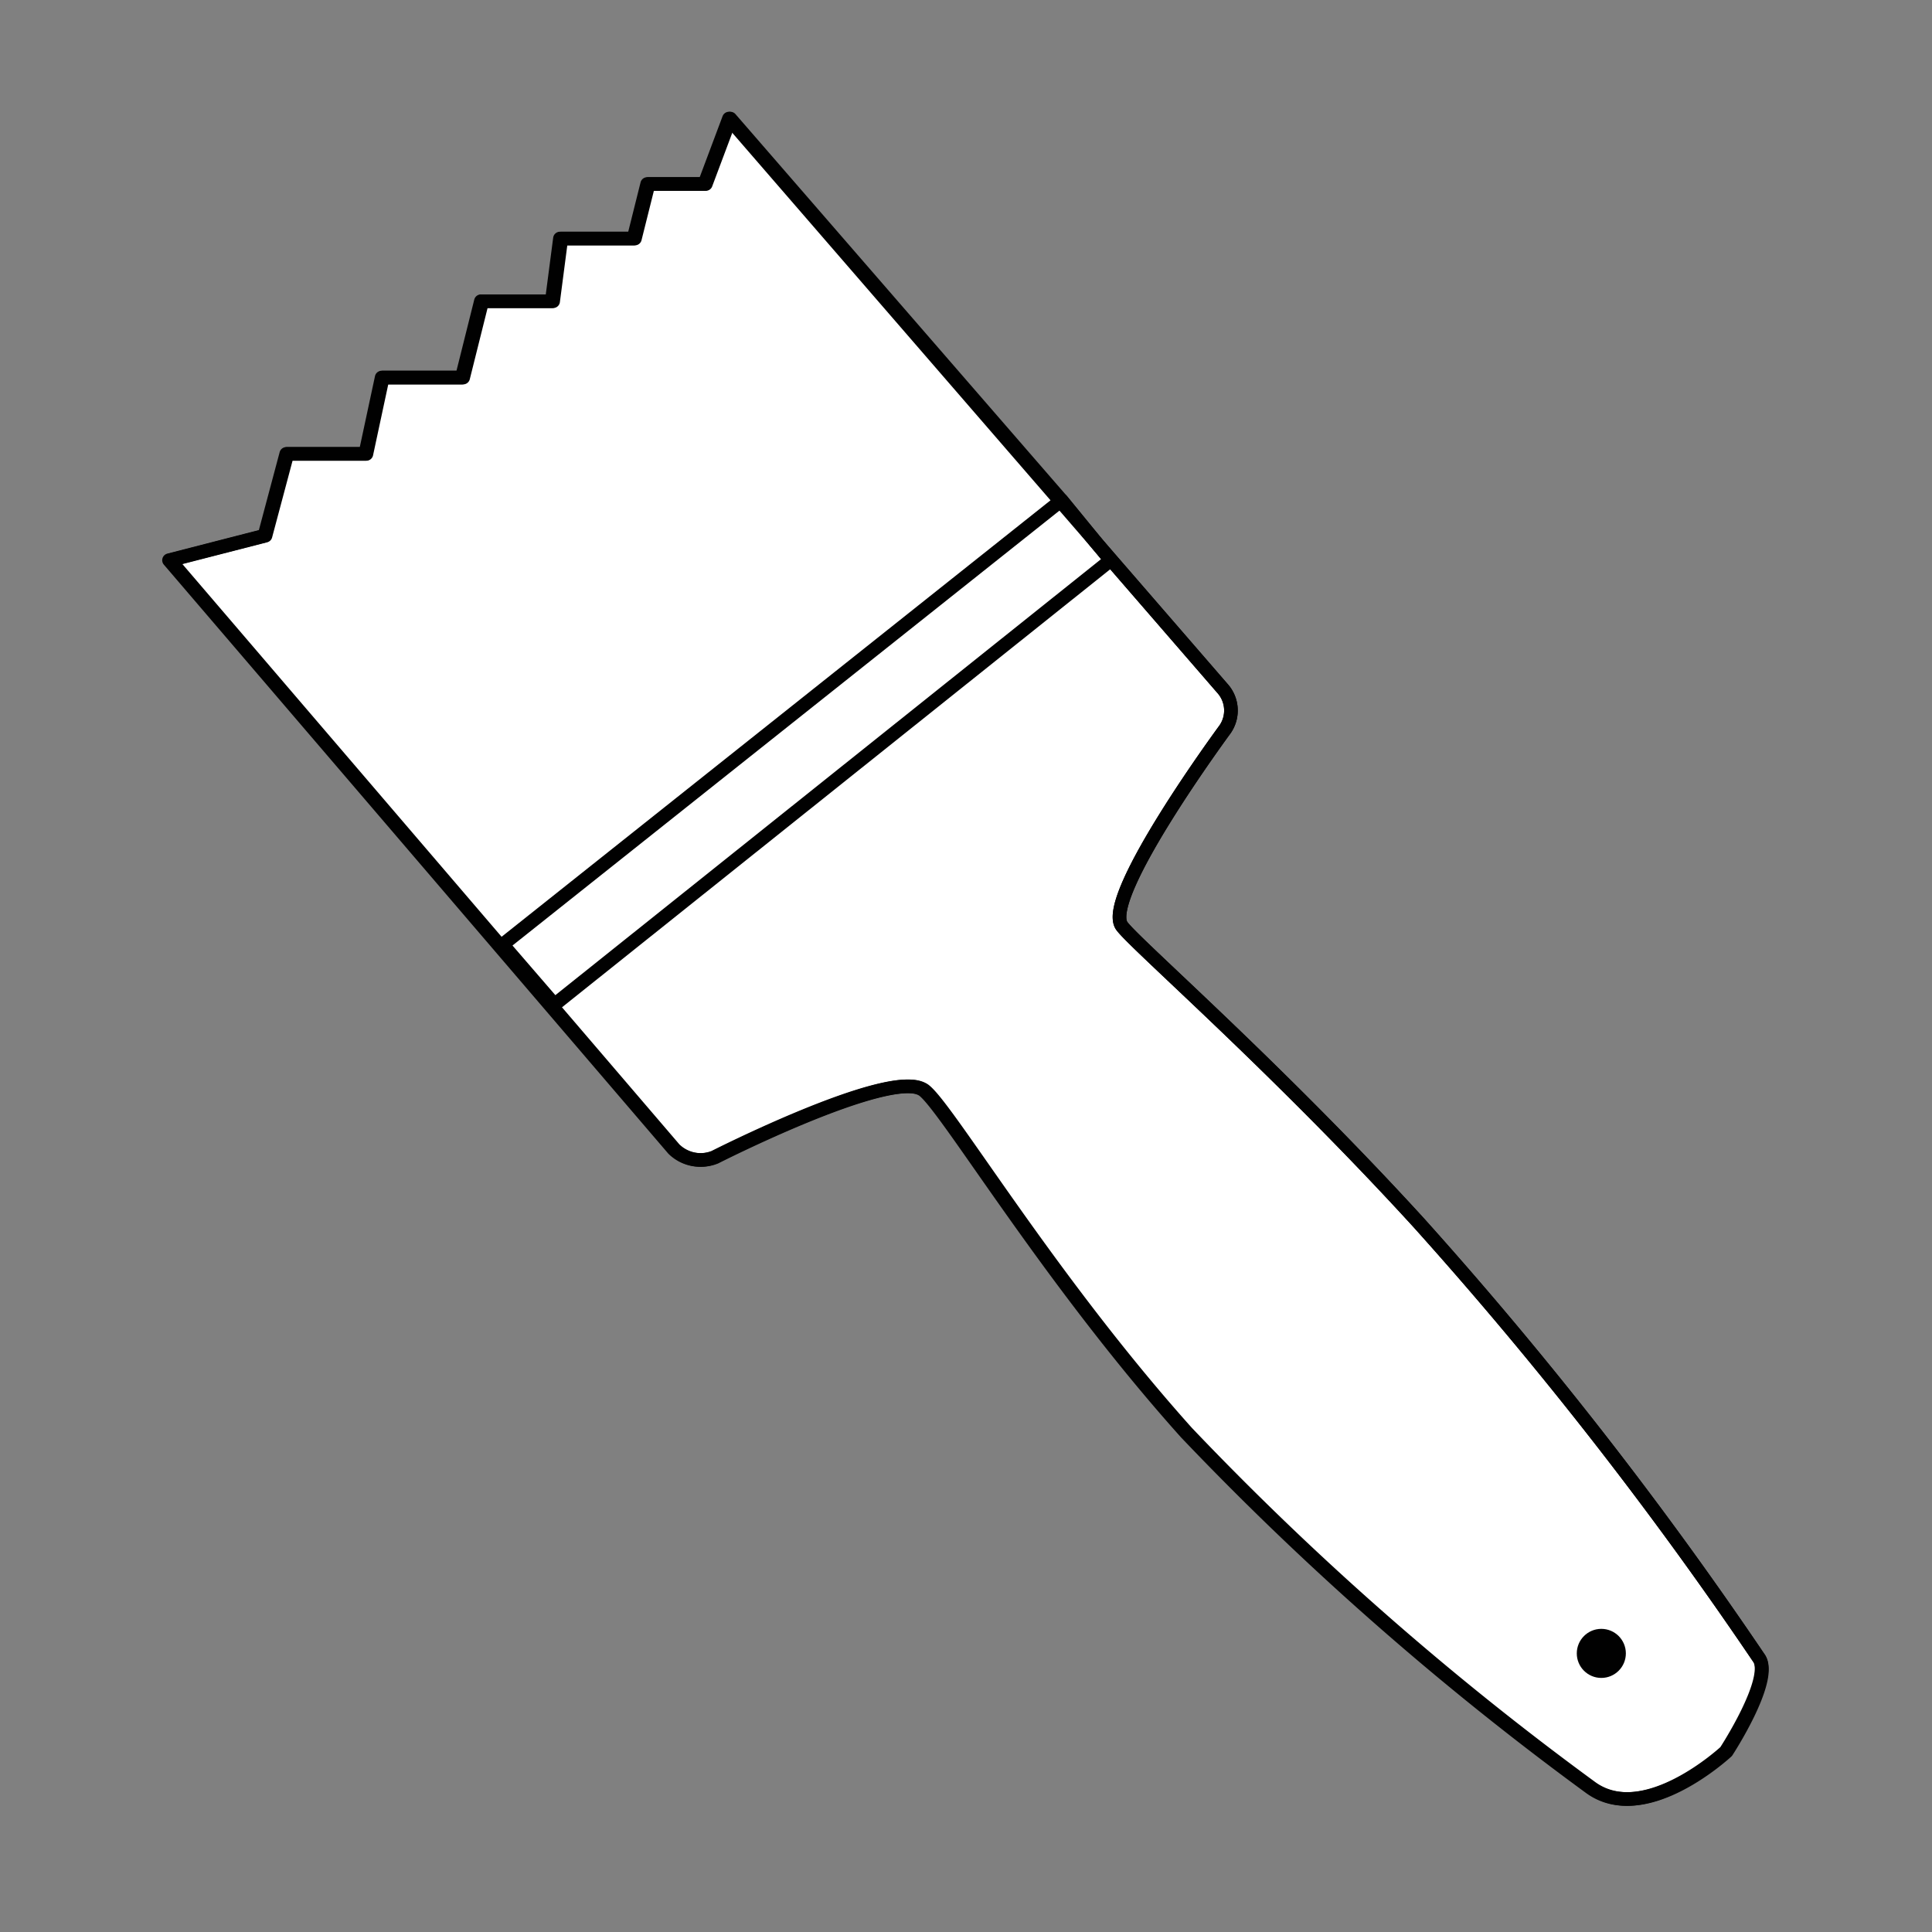
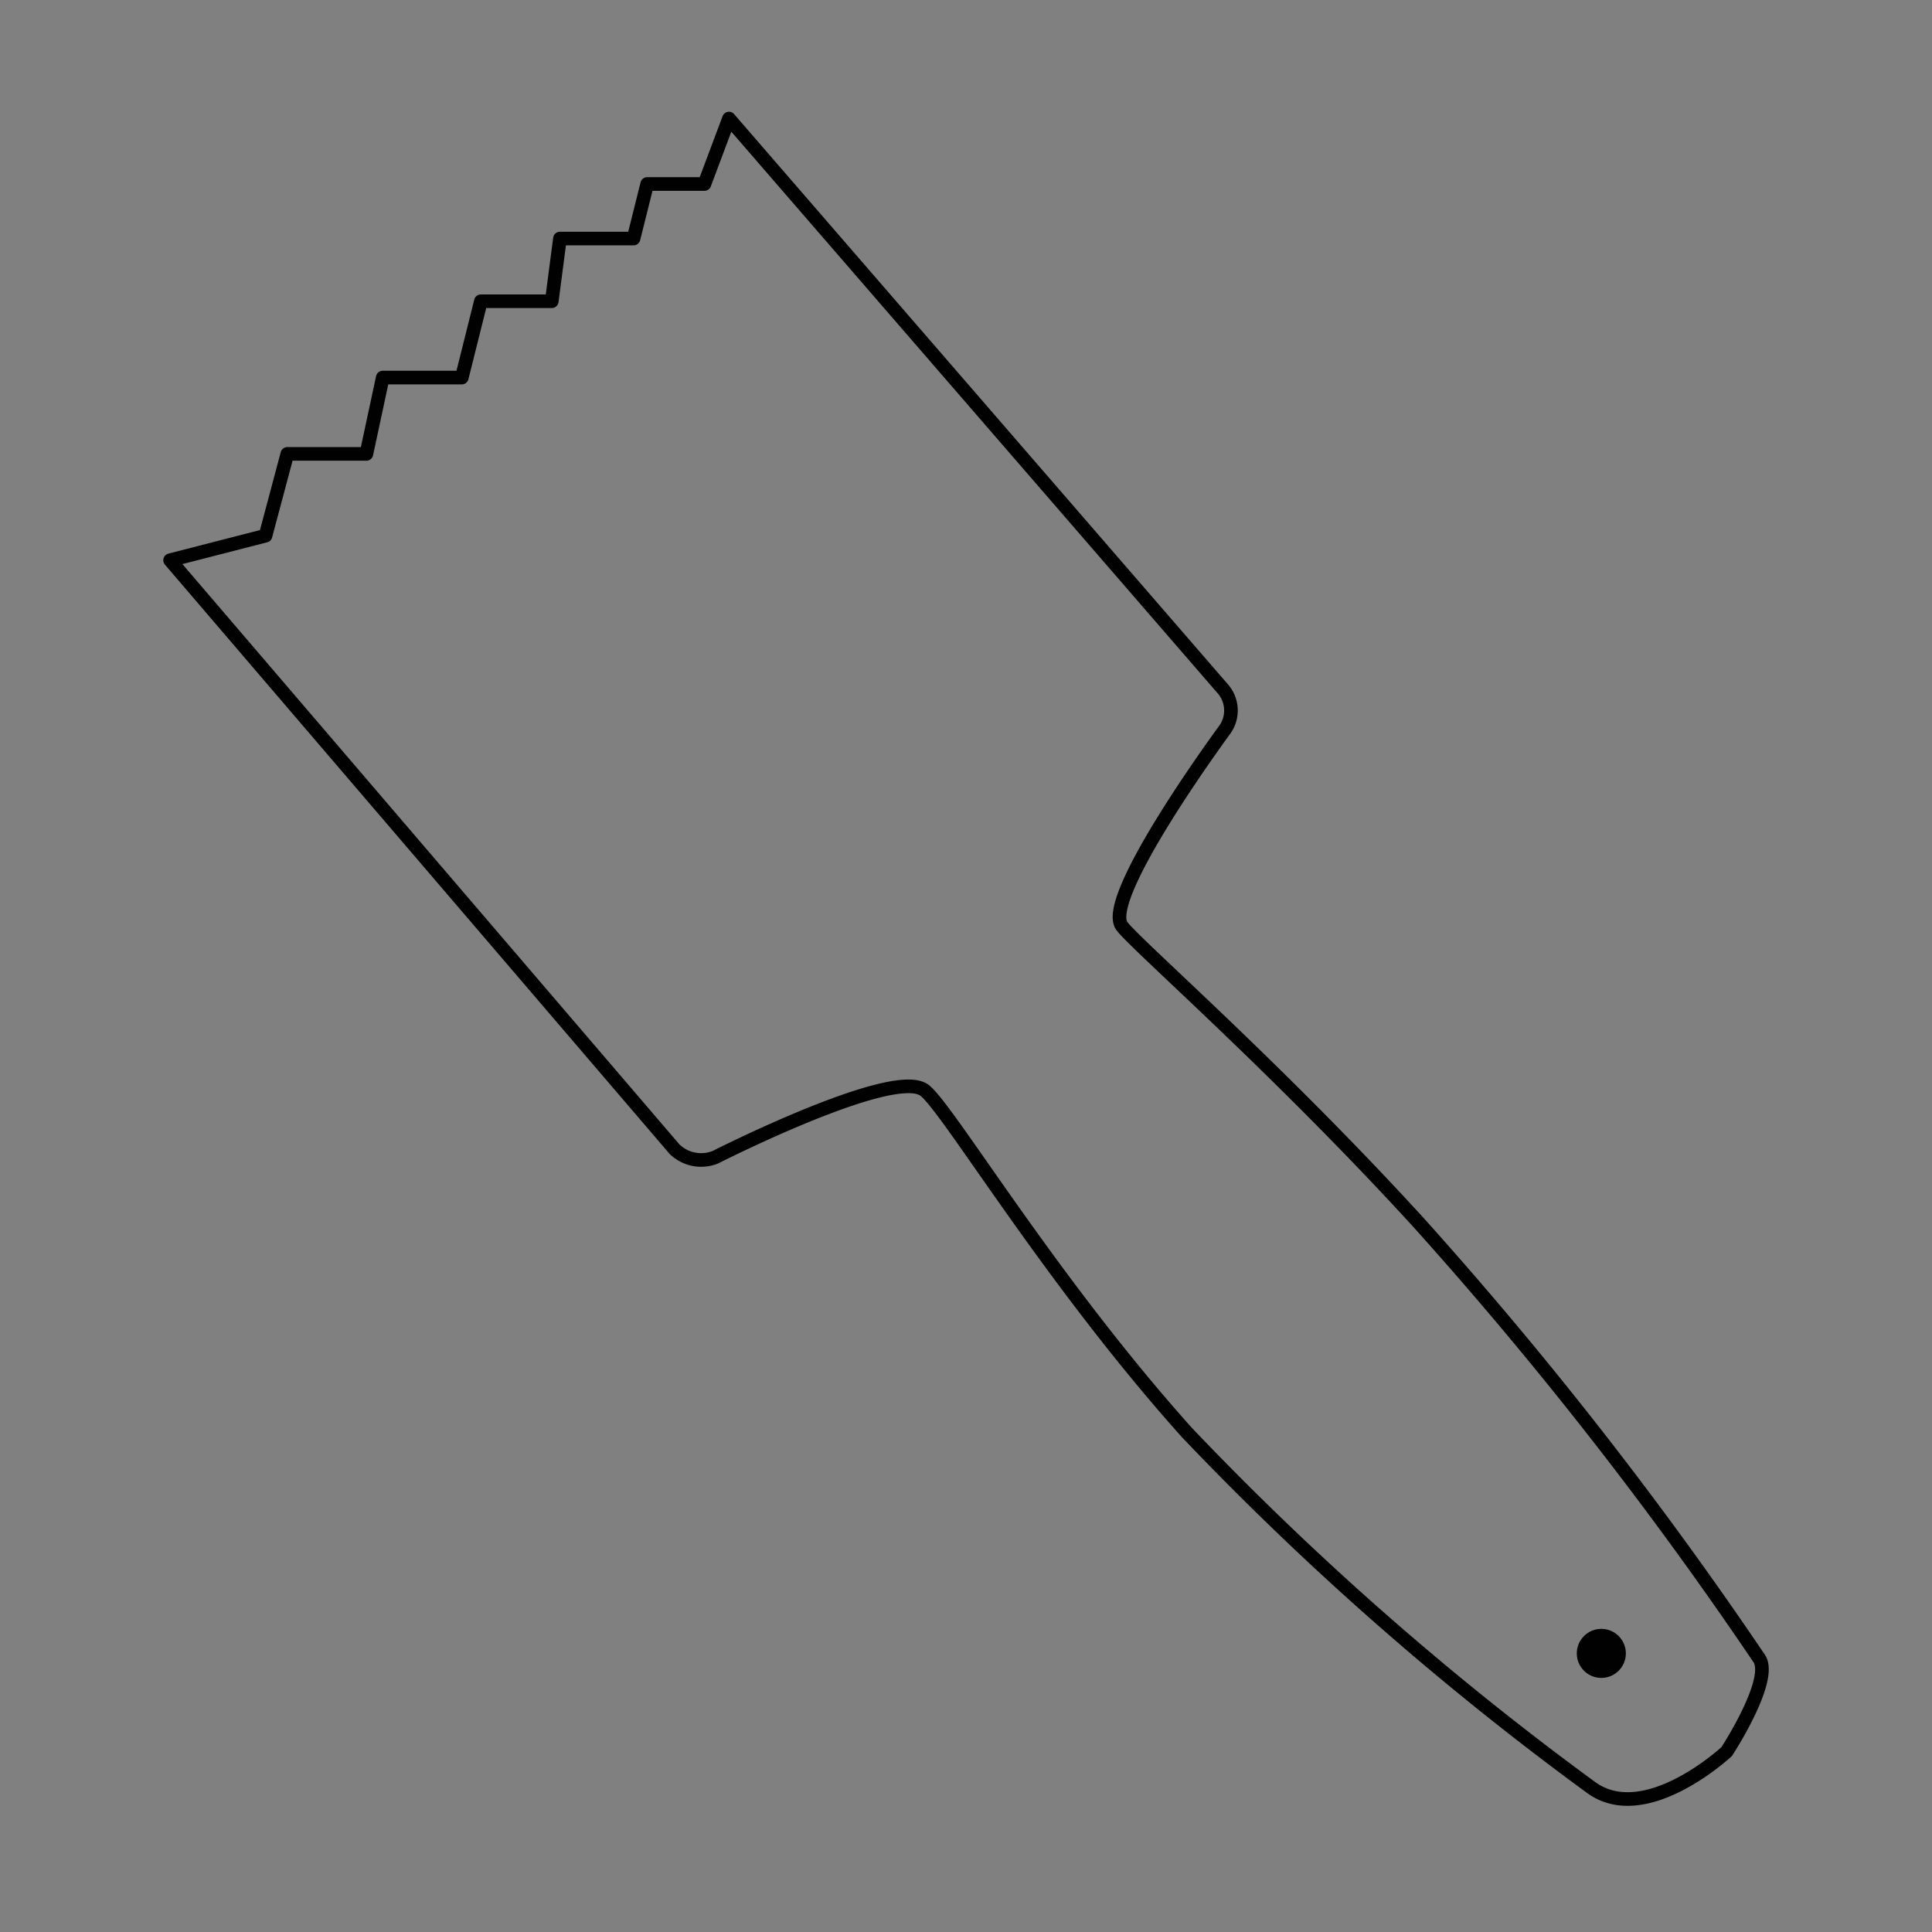
<svg xmlns="http://www.w3.org/2000/svg" id="Ebene_1" data-name="Ebene 1" viewBox="0 0 70.87 70.87">
  <rect x="0" y="0" width="70.87" height="70.87" fill="#808080" stroke="none" />
  <defs>
    <style>.cls-1{fill:#fff;}.cls-1,.cls-2{stroke:#010101;stroke-linecap:round;stroke-linejoin:round;stroke-width:0.5px;}.cls-2{fill:none;}.cls-3{fill:#010101;}</style>
  </defs>
  <title>Icons</title>
-   <path class="cls-1" d="M64.54,60.85a147.3,147.3,0,0,0-12.5-16c-5.3-5.8-10.5-10.3-10.9-10.9-.7-1.1,3.8-7.2,3.8-7.2a1.21,1.21,0,0,0-.1-1.5l-4.61-5.32-1.29-1.58,0,0-12.15-14-.9,2.4h-2.1l-.5,2h-2.7l-.3,2.3h-2.6l-.7,2.8H14l-.6,2.8h-2.9l-.8,3-3.5.9,18.5,21.6a1.4,1.4,0,0,0,1.5.3s6.3-3.2,7.6-2.5c.7.3,4.5,6.8,9.7,12.6a110.63,110.63,0,0,0,14.8,13c2,1.5,5-1.3,5-1.3S65,61.65,64.54,60.85Z" />
  <path id="path-1" class="cls-2" d="M6.24,20.55l3.5-.9.8-3h2.9l.6-2.8h2.9l.7-2.8h2.6l.3-2.3h2.7l.5-2h2.1l.9-2.4,18.1,20.9a1.21,1.21,0,0,1,.1,1.5s-4.5,6.1-3.8,7.2c.4.6,5.6,5.1,10.9,10.9a147.3,147.3,0,0,1,12.5,16c.5.8-1.2,3.4-1.2,3.4s-3,2.8-5,1.3a110.63,110.63,0,0,1-14.8-13c-5.2-5.8-9-12.3-9.7-12.6-1.3-.7-7.6,2.5-7.6,2.5a1.4,1.4,0,0,1-1.5-.3Z" />
  <circle id="Oval-2" class="cls-3" cx="58.74" cy="60.65" r="0.9" />
-   <polygon id="Path-20" class="cls-2" points="18.44 34.65 38.94 18.35 40.74 20.55 20.34 36.85 18.44 34.65" />
</svg>